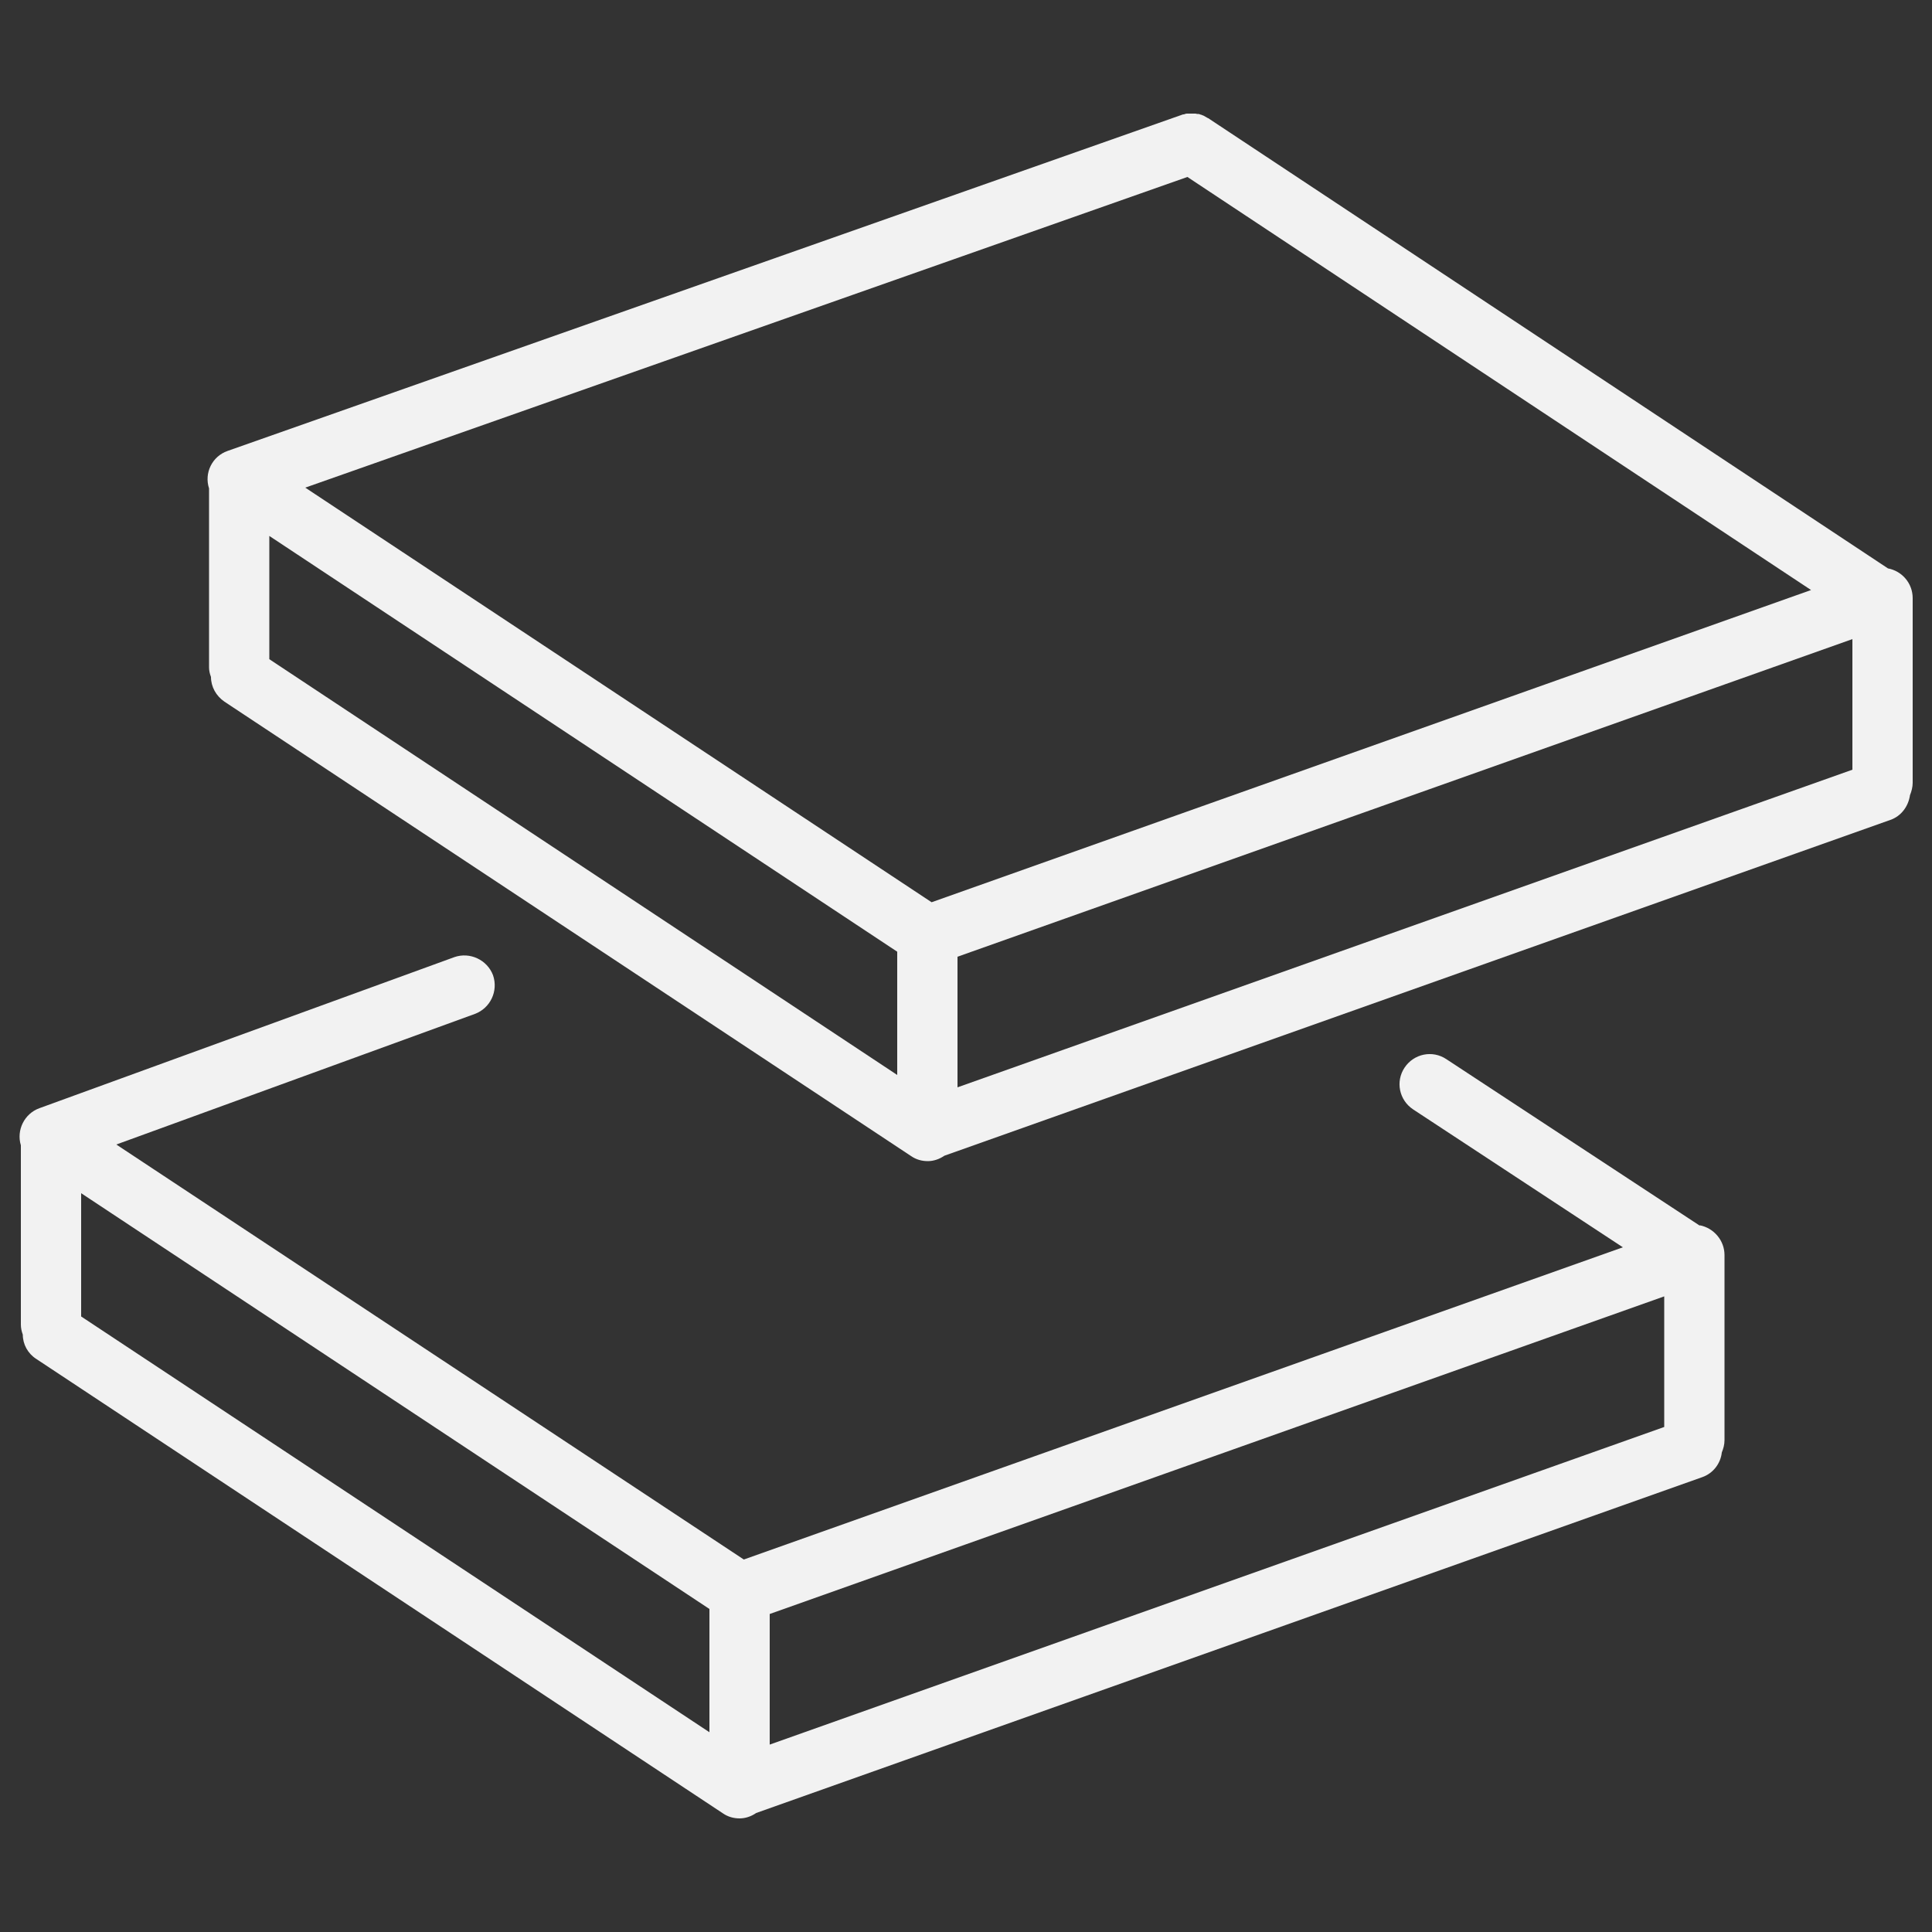
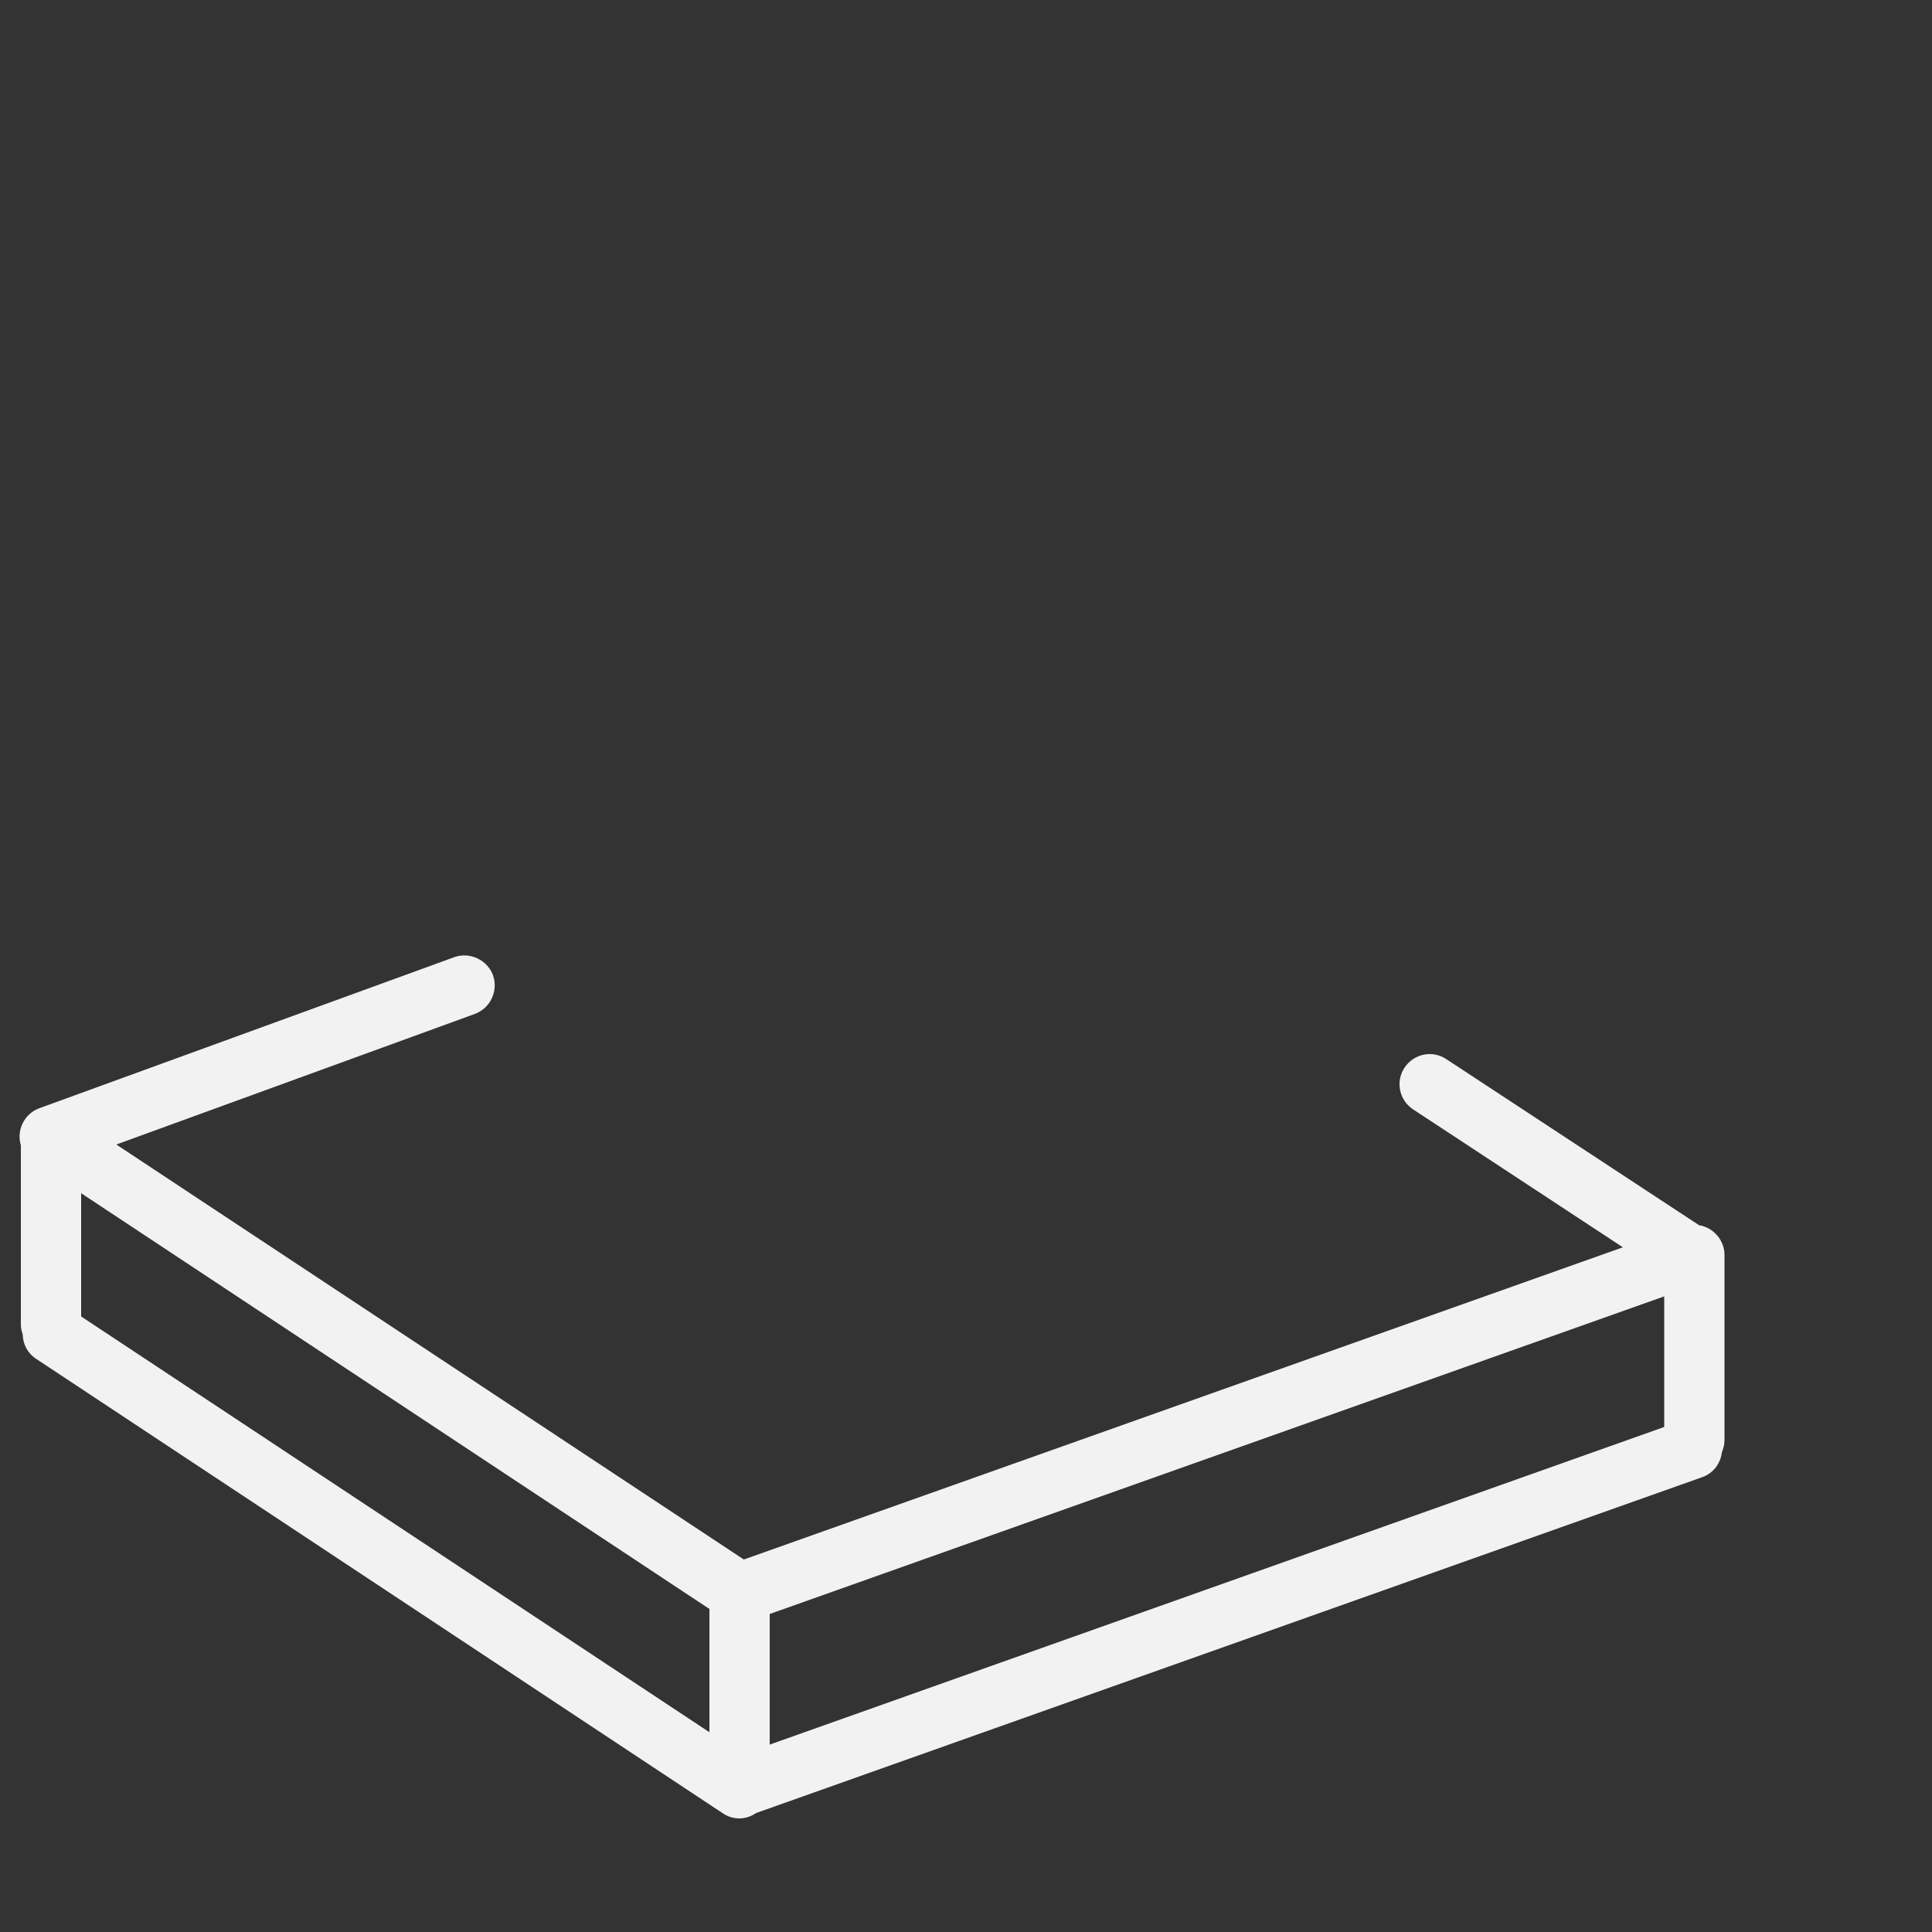
<svg xmlns="http://www.w3.org/2000/svg" viewBox="0 0 50 50" id="Layer_1">
  <rect x="0" y="0" width="50" height="50" fill="#333333" stroke="none" />
  <defs>
    <style>.cls-1{fill:#f2f2f2;}</style>
  </defs>
  <path d="M43.99,31.72l-6.56-4.31c-.36-.24-.84-.14-1.08.22-.24.36-.14.84.22,1.08l5.43,3.57-22.75,8.08L3.01,29.62l9.28-3.38c.4-.15.61-.59.47-1-.15-.4-.6-.61-1-.47l-10.74,3.91c-.39.14-.6.57-.48.96v4.64c0,.09.02.18.05.26,0,.25.13.49.35.63l17.77,11.76c.13.09.28.13.43.13s.3-.05.43-.14l24.48-8.69c.29-.1.48-.36.51-.64.04-.1.07-.2.07-.32v-4.79c0-.38-.28-.7-.64-.77ZM2.1,30.88l16.26,10.76v3.19L2.1,34.07v-3.19ZM19.92,41.77l23.15-8.22v3.38l-23.15,8.22v-3.38Z" class="cls-1" />
-   <path d="M49.5,15.48c0-.38-.27-.7-.64-.77L31.27,3.06s-.03-.01-.04-.02c-.02-.01-.05-.03-.07-.04-.02-.01-.05-.02-.07-.03-.02,0-.05-.02-.07-.02-.03,0-.05,0-.08-.01-.02,0-.05,0-.07,0-.03,0-.05,0-.08,0-.02,0-.05,0-.07,0-.03,0-.05.01-.08.02-.02,0-.03,0-.05.01L5.89,11.67c-.4.14-.61.57-.48.97v4.63c0,.09.02.17.05.25,0,.25.13.49.35.64l17.77,11.76c.13.09.28.13.43.13s.3-.05.43-.14l24.48-8.69c.29-.1.47-.36.51-.64.04-.1.07-.21.07-.32v-4.79ZM30.73,4.58l16.14,10.69-22.76,8.08L7.9,12.62,30.73,4.58ZM6.97,13.87l16.25,10.76v3.19L6.97,17.06v-3.19ZM24.78,24.76l23.16-8.22v3.38l-23.16,8.22v-3.38Z" class="cls-1" />
</svg>